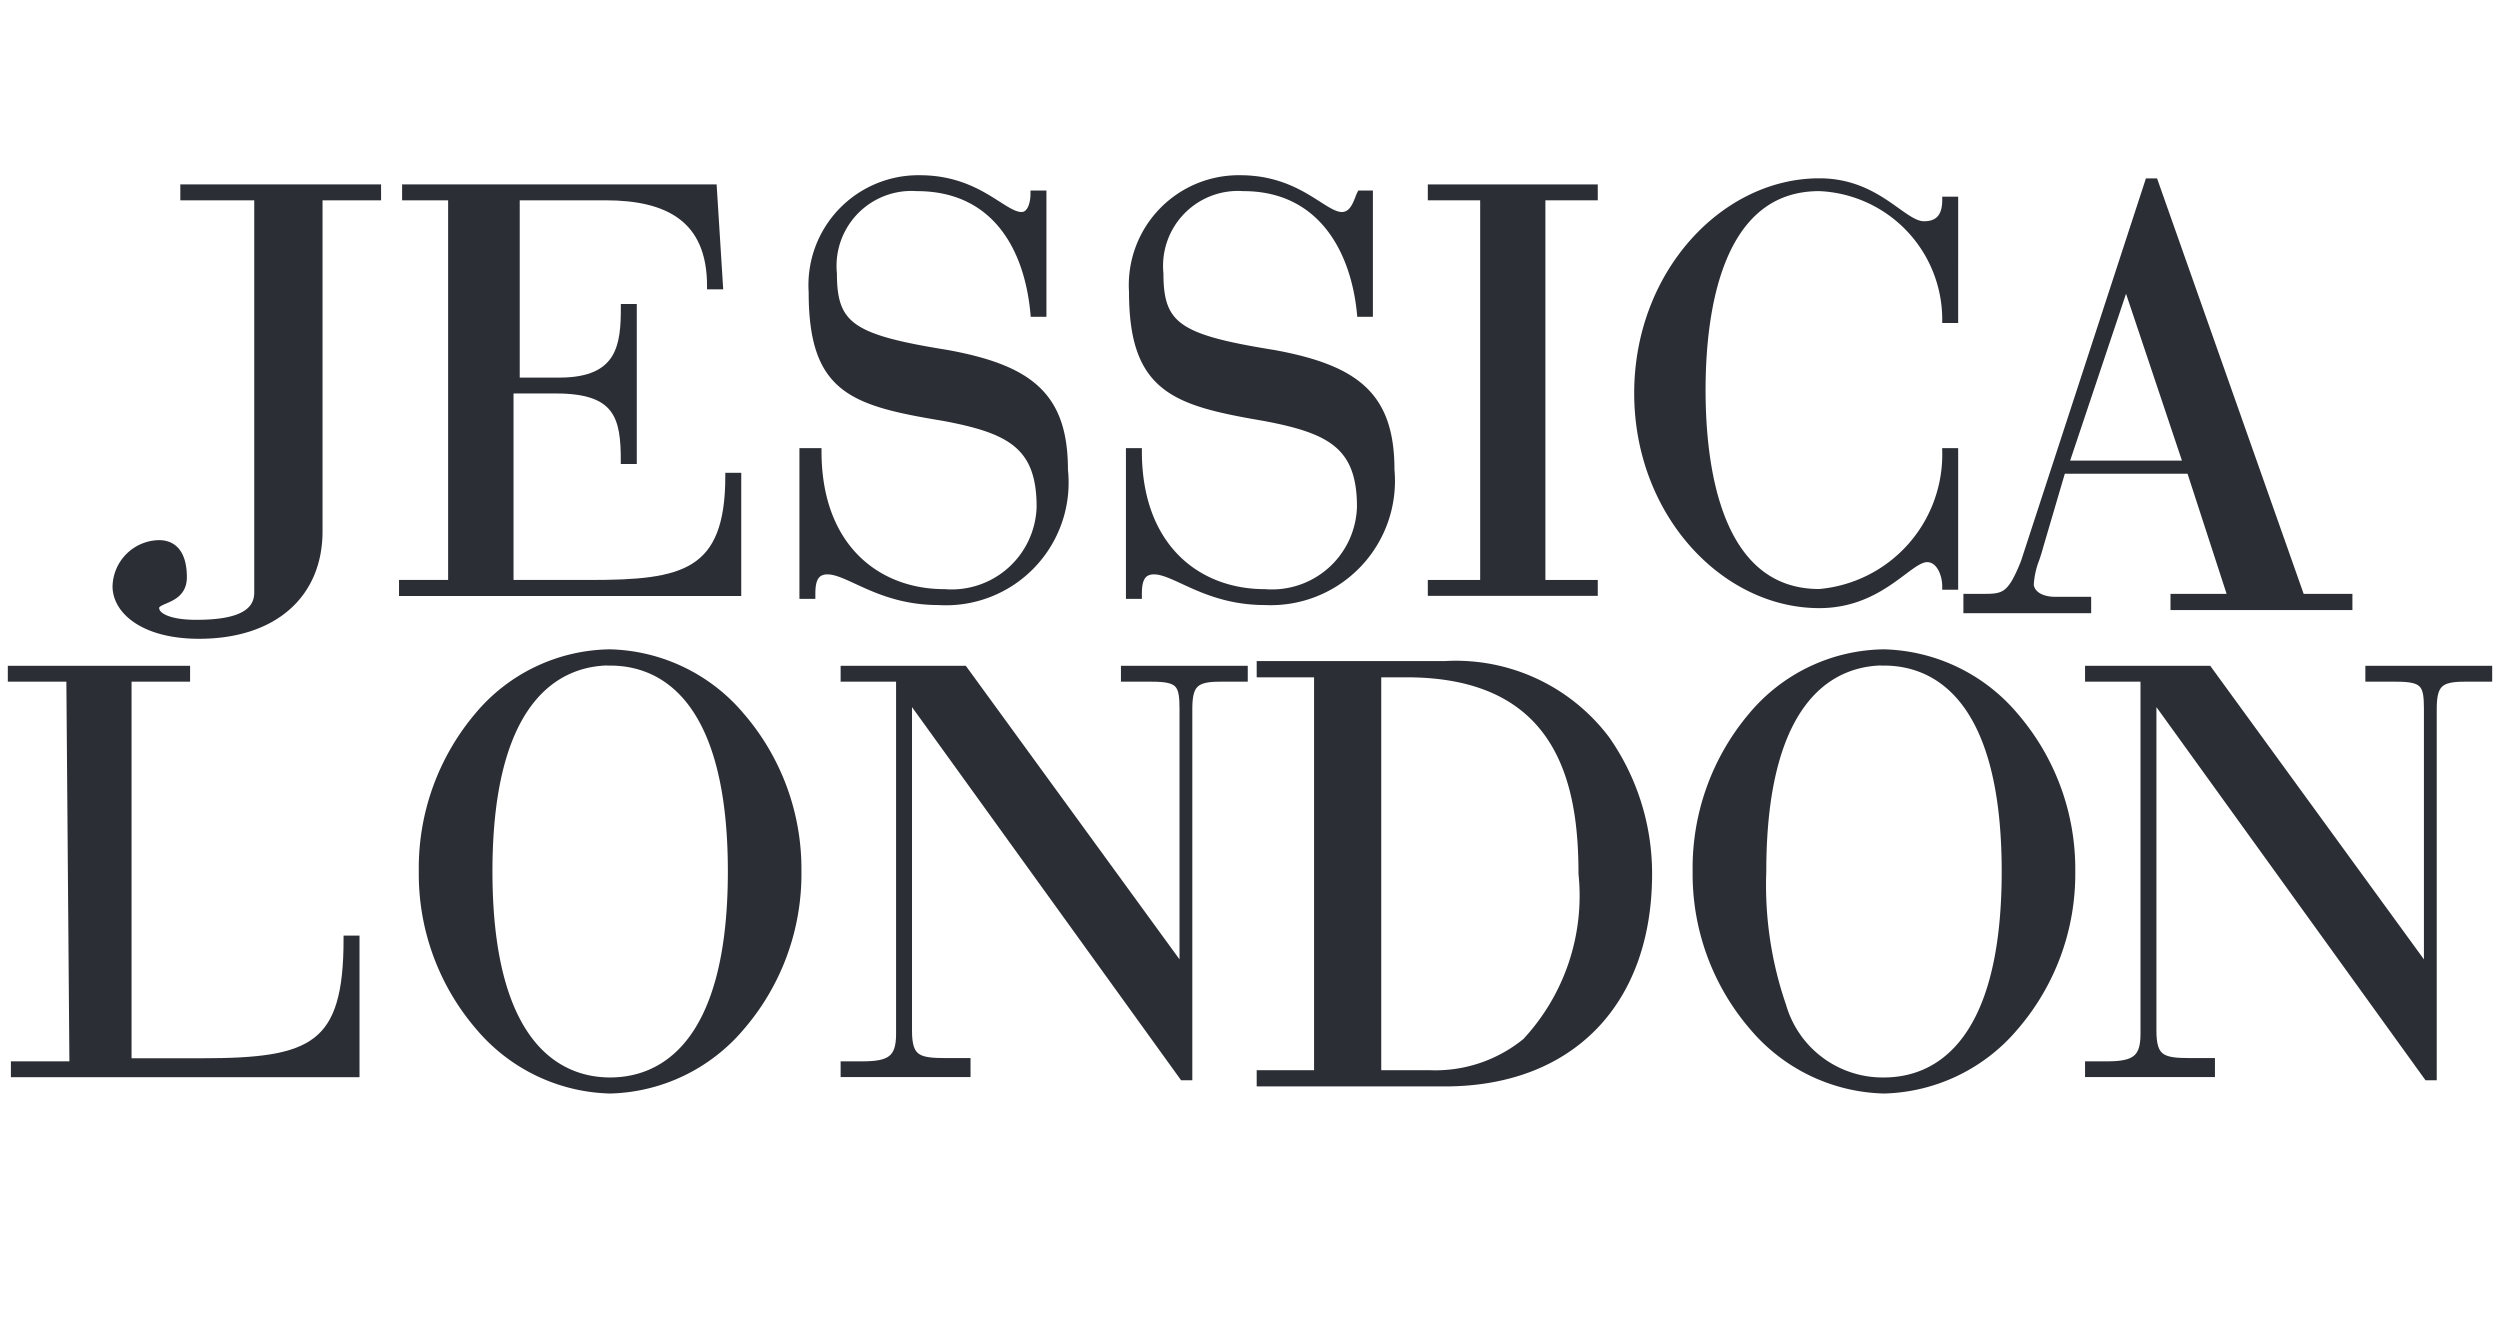
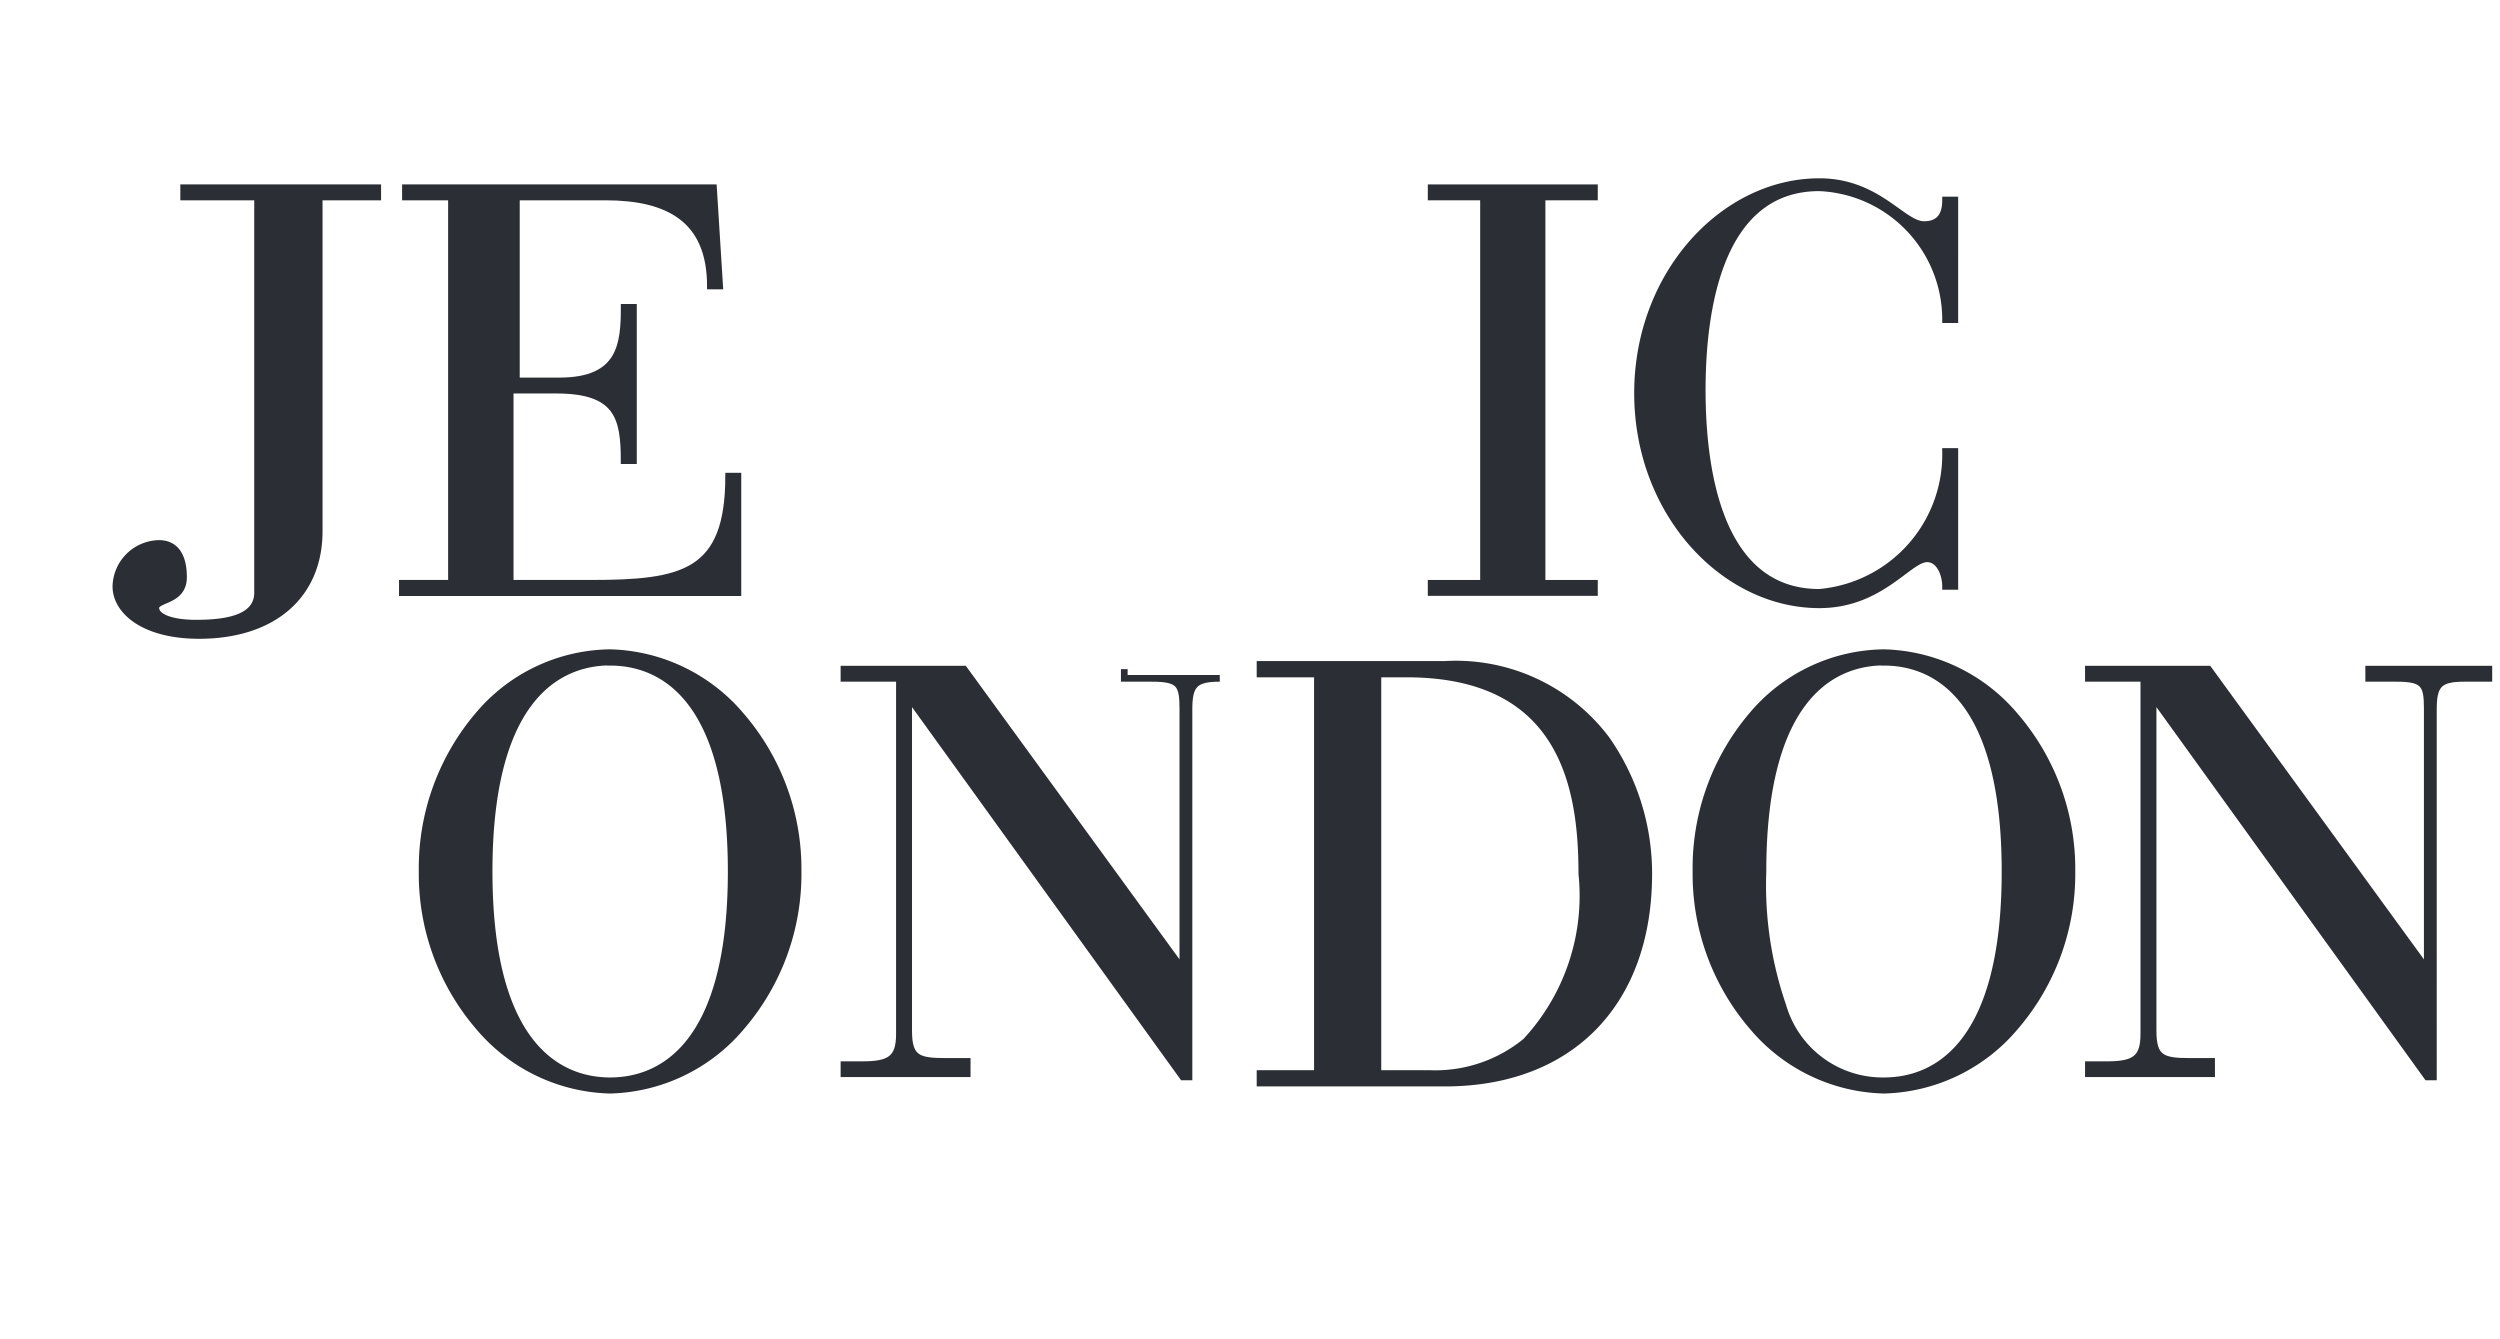
<svg xmlns="http://www.w3.org/2000/svg" width="56" height="30" viewBox="0 0 56 30">
  <defs>
    <style>.a{fill:#fff;}.b{clip-path:url(#a);}.c,.d{fill:#2b2e34;stroke:#2b2e34;stroke-width:0.15px;}.d{stroke-miterlimit:10;}</style>
    <clipPath id="a">
      <rect class="a" width="56" height="30" transform="translate(368 5)" />
    </clipPath>
  </defs>
  <g class="b" transform="translate(-368 -5)">
    <g transform="translate(368.25 9)">
-       <path class="c" d="M1.311.206H0V0H3.933V.206H2.622V8.791H4.278c2.484,0,3.243-.343,3.243-2.747h.207V9.066H.069V8.86H1.38L1.311.206Z" transform="translate(0 10.989)" />
      <path class="d" d="M4.211,9.8A3.972,3.972,0,0,1,1.276,8.392,5.251,5.251,0,0,1,0,4.9a5.285,5.285,0,0,1,1.249-3.49A3.916,3.916,0,0,1,4.211,0,3.971,3.971,0,0,1,7.145,1.412,5.252,5.252,0,0,1,8.421,4.9a5.251,5.251,0,0,1-1.276,3.49A3.972,3.972,0,0,1,4.211,9.8Zm0-9.59C3.2.214,1.5.823,1.5,4.9S3.2,9.59,4.211,9.59,6.923,8.981,6.923,4.9,5.224.214,4.211.214Z" transform="translate(9.206 10.62)" />
-       <path class="c" d="M1.449.618h0V8.1c0,.618.207.687.828.687H2.76v.275H0V8.86H.414c.621,0,.828-.137.828-.687V.206H0V0H2.691l4.9,6.731h0V.893c0-.549-.069-.687-.69-.687H6.279V0H8.97V.206H8.418c-.552,0-.69.137-.69.687V9.134H7.59Z" transform="translate(18.655 10.989)" />
+       <path class="c" d="M1.449.618h0V8.1c0,.618.207.687.828.687H2.76v.275H0V8.86H.414c.621,0,.828-.137.828-.687V.206H0V0H2.691l4.9,6.731h0V.893c0-.549-.069-.687-.69-.687H6.279V0V.206H8.418c-.552,0-.69.137-.69.687V9.134H7.59Z" transform="translate(18.655 10.989)" />
      <path class="d" d="M4.139,9.378H0V9.164H1.285V.214H0V0H4.139A4.222,4.222,0,0,1,7.761,1.678a5.25,5.25,0,0,1,.946,3.011C8.707,7.581,6.957,9.378,4.139,9.378ZM2.64.214v8.95H3.783a3.2,3.2,0,0,0,2.168-.719A4.791,4.791,0,0,0,7.208,4.689C7.208,2.768,6.8.214,3.283.214Z" transform="translate(27.975 10.883)" />
      <path class="d" d="M4.211,9.8A3.972,3.972,0,0,1,1.276,8.392,5.251,5.251,0,0,1,0,4.9a5.285,5.285,0,0,1,1.249-3.49A3.916,3.916,0,0,1,4.211,0,3.971,3.971,0,0,1,7.145,1.412,5.252,5.252,0,0,1,8.421,4.9a5.251,5.251,0,0,1-1.276,3.49A3.972,3.972,0,0,1,4.211,9.8Zm0-9.59C3.2.214,1.5.823,1.5,4.9a8.294,8.294,0,0,0,.446,3.01A2.326,2.326,0,0,0,4.211,9.59c1.013,0,2.712-.609,2.712-4.688S5.224.214,4.211.214Z" transform="translate(37.74 10.62)" />
      <path class="c" d="M1.449.618h0V8.1c0,.618.207.687.828.687H2.76v.275H0V8.86H.414c.621,0,.828-.137.828-.687V.206H0V0H2.691l4.9,6.731h0V.893c0-.549-.069-.687-.69-.687H6.279V0H8.97V.206H8.418c-.552,0-.69.137-.69.687V9.134H7.59Z" transform="translate(46.53 10.989)" />
      <path class="c" d="M1.173.206H.069V0h6.9l.138,2.2H6.9C6.9.687,5.934.206,4.554.206h-2V4.327h.966c1.38,0,1.449-.824,1.449-1.648h.207V6.113H4.968c0-.962-.138-1.58-1.518-1.58H2.415V8.86H4.209c2.07,0,3.1-.206,3.1-2.4h.207v2.61H0V8.86H1.1V.206Z" transform="translate(8.763 0.206)" />
-       <path class="c" d="M.138,6.113H.345c0,2.129,1.311,3.159,2.829,3.159A1.98,1.98,0,0,0,5.313,7.349c0-1.374-.69-1.717-2.139-1.992C1.1,5.014.207,4.739.207,2.541A2.387,2.387,0,0,1,2.622,0C3.933,0,4.485.824,4.9.824c.207,0,.276-.275.276-.481h.207V3.022H5.175C5.037,1.511,4.278.206,2.553.206A1.754,1.754,0,0,0,.69,2.129C.69,3.3,1.1,3.571,3.243,3.915c1.863.343,2.622.962,2.622,2.61A2.673,2.673,0,0,1,3.036,9.478c-1.311,0-2-.687-2.484-.687-.345,0-.345.343-.345.549H0V6.113Z" transform="translate(17.732 0)" />
-       <path class="c" d="M0,6.113H.207c0,2.129,1.311,3.159,2.829,3.159A1.98,1.98,0,0,0,5.175,7.349c0-1.374-.69-1.717-2.139-1.992-2-.343-2.967-.618-2.967-2.816A2.387,2.387,0,0,1,2.484,0C3.795,0,4.347.824,4.761.824c.276,0,.345-.343.414-.481h.207V3.022H5.175C5.037,1.58,4.278.206,2.553.206A1.754,1.754,0,0,0,.69,2.129C.69,3.3,1.1,3.571,3.243,3.915c1.863.343,2.622.962,2.622,2.61A2.708,2.708,0,0,1,3.036,9.478c-1.311,0-2-.687-2.484-.687-.345,0-.345.343-.345.549H0V6.113Z" transform="translate(25.046 0)" />
      <path class="c" d="M1.173.206H0V0H3.657V.206H2.484V8.86H3.657v.206H0V8.86H1.173Z" transform="translate(31.808 0.206)" />
      <path class="c" d="M7.107,3.091H6.9A2.955,2.955,0,0,0,4.071.137C1.794.137,1.449,2.953,1.449,4.67S1.794,9.2,4.071,9.2A3.1,3.1,0,0,0,6.9,6.044h.207V9.066H6.9c0-.275-.138-.618-.414-.618-.414,0-1.035,1.03-2.415,1.03C1.932,9.478,0,7.417,0,4.739S1.932,0,4.071,0C5.382,0,5.934.962,6.417.962,6.762.962,6.9.755,6.9.412h.207V3.091Z" transform="translate(36.431 0.069)" />
-       <path class="d" d="M2.712,9.59H0V9.306H.429c.432,0,.573-.077.856-.782L4.068,0h.142L7.494,9.306h1.07v.213H4.639V9.306H5.924L5,6.465H2.141l-.5,1.7c-.024.095-.056.191-.087.284a1.856,1.856,0,0,0-.127.569c0,.123.119.355.571.355h.714V9.59Zm.856-7.317L2.212,6.322H4.925L3.568,2.273Z" transform="translate(43.805 0.071)" />
      <path class="c" d="M1.518,0V.206H3.174v8.86c0,.549-.621.687-1.38.687-.552,0-.9-.137-.9-.343s.621-.137.621-.687c0-.412-.138-.755-.552-.755A.985.985,0,0,0,0,8.928c0,.549.621,1.1,1.863,1.1,1.656,0,2.691-.893,2.691-2.335V.206H5.865V0Z" transform="translate(2.346 0.206)" />
    </g>
  </g>
</svg>